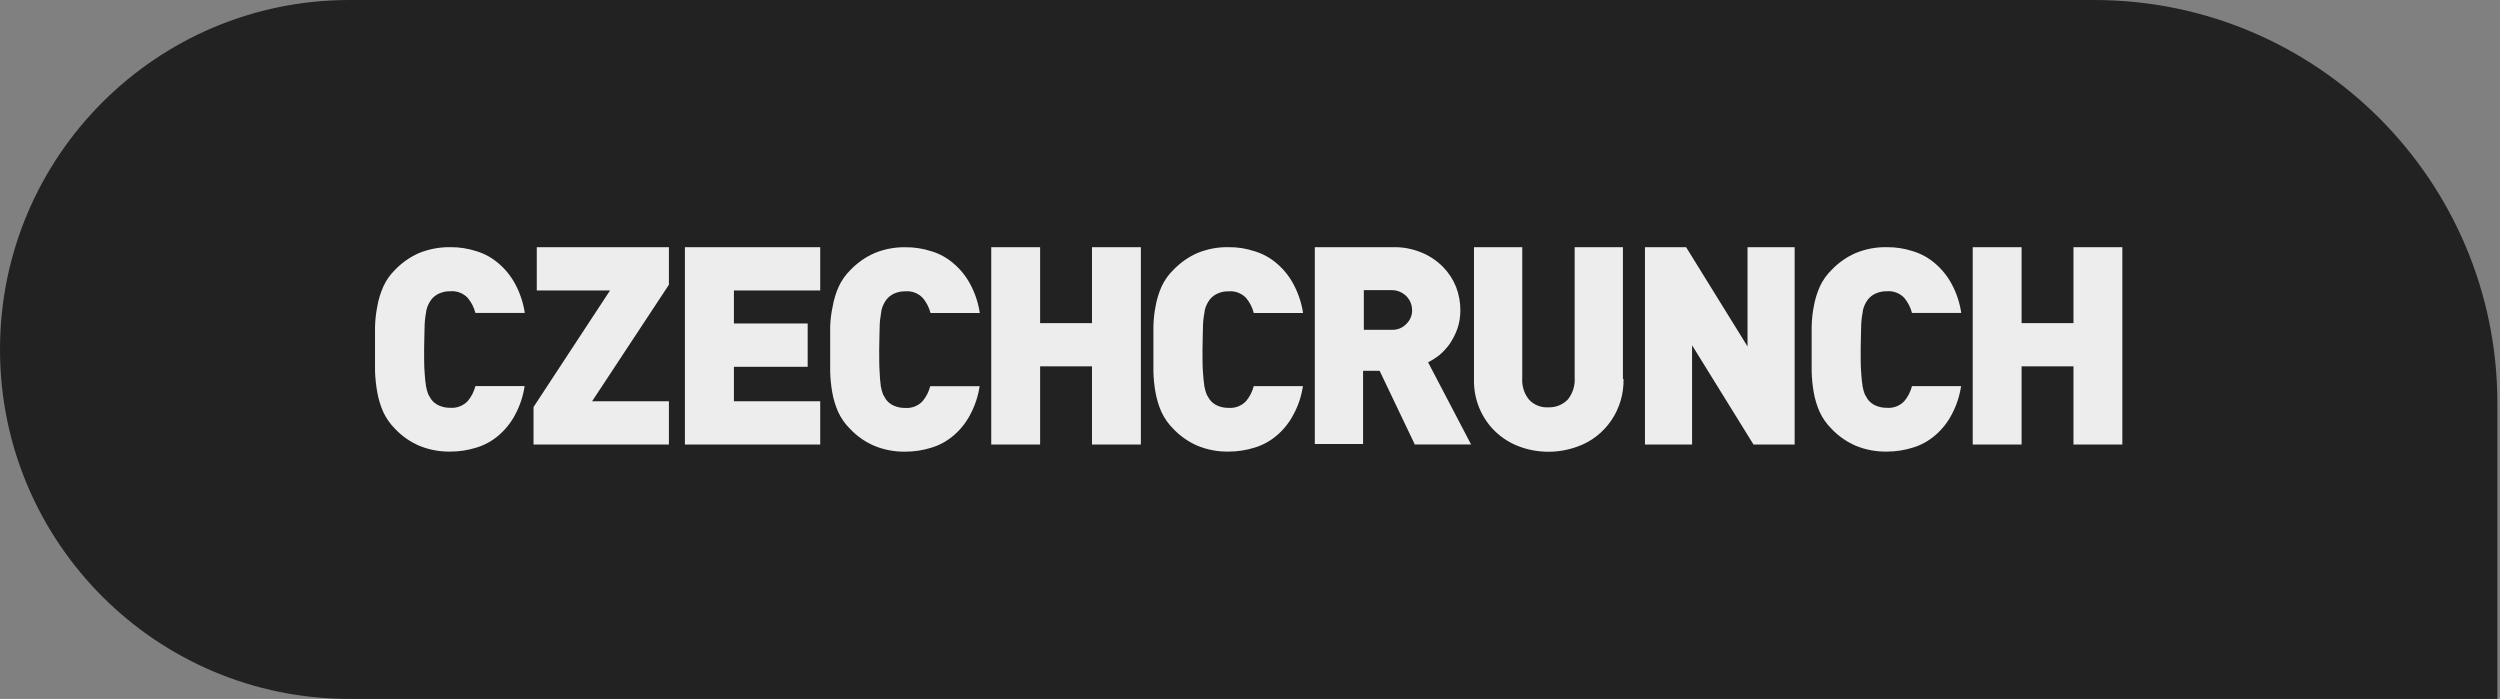
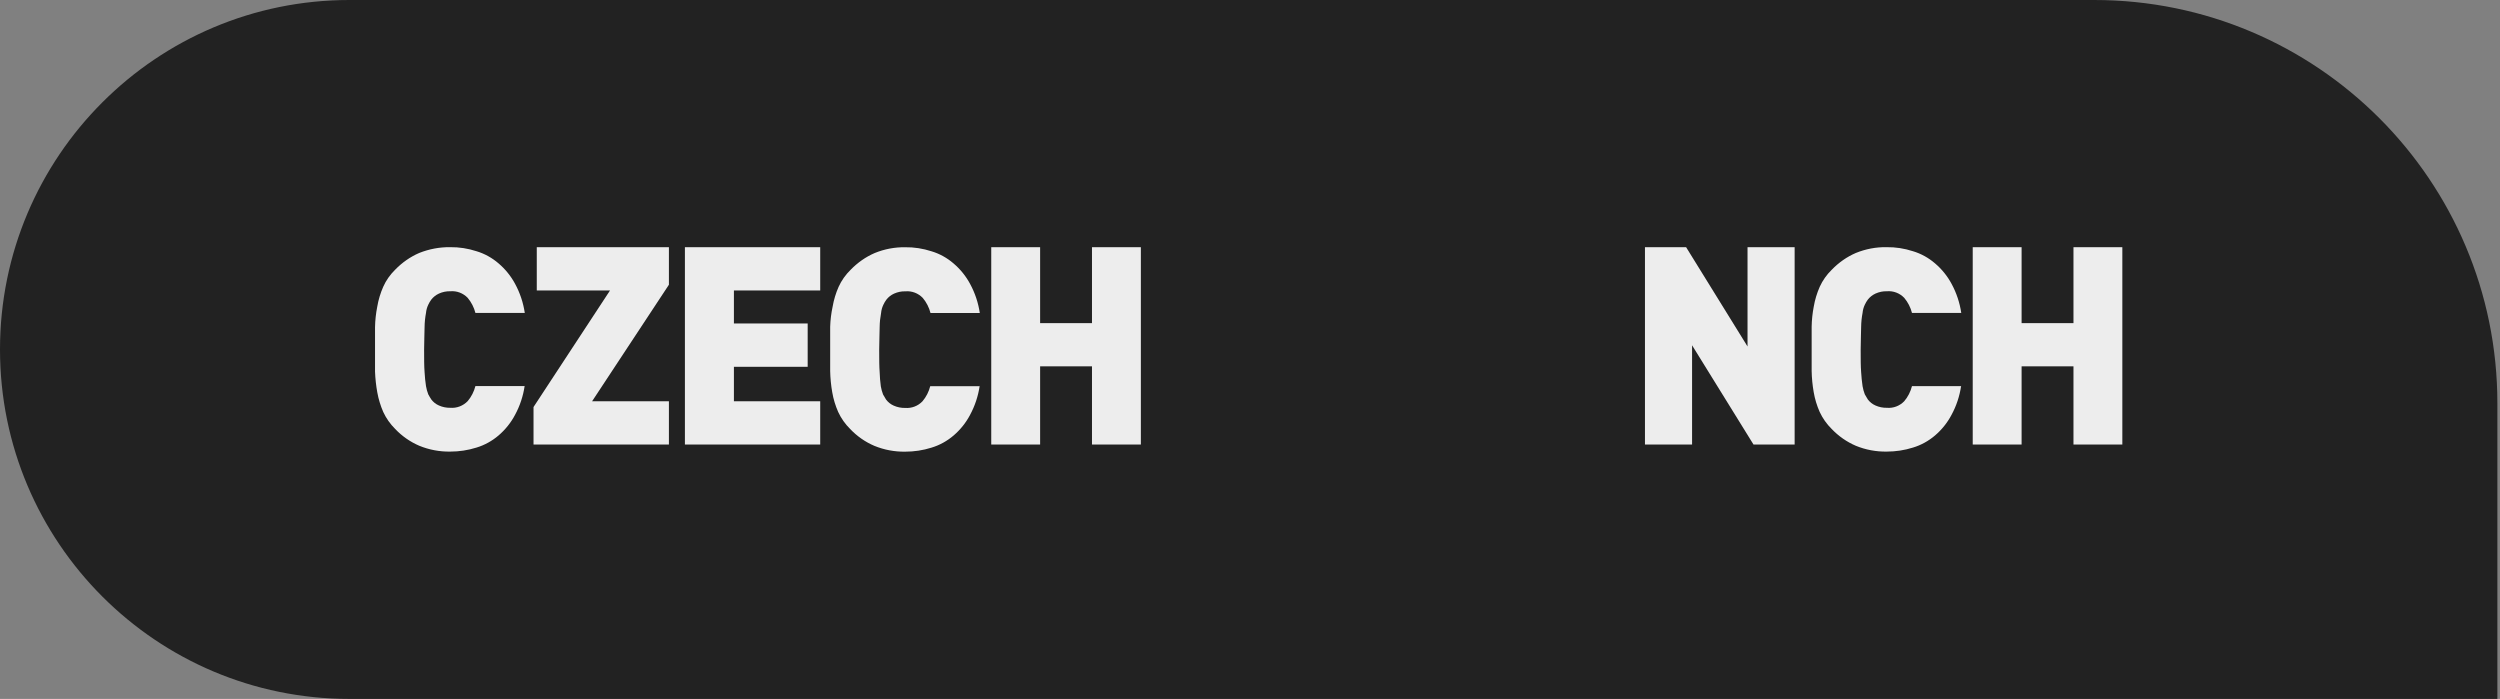
<svg xmlns="http://www.w3.org/2000/svg" width="186" height="52" viewBox="0 0 186 52" fill="none">
  <rect x="0" y="0" width="186" height="52" fill="#808080" stroke="none" />
  <path d="M185.805 30C185.805 13.431 172.373 0 155.805 0H26C11.641 0 3.05176e-05 11.641 3.05176e-05 26C3.05176e-05 40.359 11.641 52 26 52H185.805V30Z" fill="#222222" />
  <g clip-path="url(#clip0_4204_29500)">
    <path d="M39.034 28.711C38.923 29.471 38.681 30.201 38.318 30.868C38.01 31.452 37.591 31.97 37.097 32.394C36.613 32.808 36.053 33.118 35.453 33.299C34.817 33.501 34.157 33.599 33.491 33.599C32.704 33.61 31.927 33.465 31.196 33.165C30.52 32.875 29.91 32.451 29.4 31.913C29.037 31.551 28.735 31.127 28.518 30.661C28.311 30.19 28.16 29.694 28.069 29.186C27.978 28.68 27.922 28.162 27.902 27.645V24.35C27.912 23.832 27.968 23.315 28.069 22.808C28.154 22.301 28.306 21.804 28.513 21.334C28.724 20.858 29.027 20.433 29.395 20.071C29.91 19.539 30.52 19.109 31.191 18.82C31.922 18.53 32.699 18.38 33.486 18.39C34.151 18.38 34.812 18.483 35.448 18.69C36.053 18.871 36.613 19.182 37.092 19.596C37.596 20.025 38.015 20.542 38.328 21.127C38.691 21.799 38.933 22.529 39.044 23.284H35.372C35.266 22.87 35.069 22.487 34.797 22.161C34.459 21.81 33.985 21.628 33.506 21.67C33.213 21.66 32.926 21.722 32.658 21.841C32.437 21.944 32.235 22.099 32.084 22.296C31.998 22.415 31.922 22.539 31.862 22.674C31.771 22.865 31.715 23.067 31.695 23.279C31.63 23.62 31.594 23.967 31.589 24.319C31.589 24.753 31.554 25.307 31.554 26.005C31.554 26.703 31.554 27.257 31.589 27.692C31.604 28.038 31.645 28.385 31.695 28.731C31.73 28.938 31.786 29.14 31.862 29.337C31.932 29.471 32.013 29.6 32.084 29.714C32.235 29.916 32.431 30.071 32.658 30.169C32.926 30.288 33.213 30.345 33.506 30.34C33.985 30.376 34.459 30.195 34.797 29.843C35.069 29.523 35.266 29.135 35.372 28.721H39.039V28.7L39.034 28.711Z" fill="#EDEDED" />
    <path d="M39.694 33.072V30.283L45.384 21.613H39.936V18.39H49.767V21.184L44.052 29.854H49.767V33.072H39.694Z" fill="#EDEDED" />
    <path d="M50.957 33.051V18.39H61.024V21.613H54.603V24.065H60.091V27.288H54.603V29.854H61.024V33.072H50.957V33.051Z" fill="#EDEDED" />
    <path d="M72.887 28.711C72.776 29.471 72.534 30.2 72.17 30.873C71.863 31.457 71.444 31.975 70.95 32.399C70.466 32.813 69.906 33.123 69.306 33.304C68.67 33.506 68.009 33.604 67.344 33.604C66.557 33.615 65.78 33.47 65.049 33.17C64.373 32.88 63.763 32.456 63.253 31.918C62.885 31.556 62.582 31.126 62.361 30.651C62.154 30.18 62.002 29.683 61.917 29.176C61.826 28.659 61.776 28.131 61.765 27.609V24.308C61.781 23.806 61.841 23.31 61.947 22.818C62.033 22.311 62.184 21.815 62.391 21.344C62.608 20.868 62.91 20.439 63.283 20.076C63.798 19.544 64.408 19.114 65.079 18.825C65.8 18.53 66.567 18.385 67.339 18.395C68.004 18.385 68.665 18.488 69.301 18.695C69.906 18.876 70.466 19.187 70.945 19.601C71.449 20.03 71.868 20.547 72.18 21.132C72.544 21.804 72.786 22.534 72.897 23.289H69.23C69.124 22.875 68.927 22.492 68.655 22.166C68.317 21.815 67.843 21.634 67.364 21.675C67.071 21.665 66.784 21.727 66.516 21.846C66.29 21.949 66.093 22.104 65.942 22.301C65.856 22.42 65.78 22.544 65.72 22.679C65.629 22.87 65.573 23.072 65.553 23.284C65.488 23.625 65.452 23.972 65.447 24.324C65.447 24.758 65.412 25.312 65.412 26.01C65.412 26.709 65.412 27.262 65.447 27.697C65.457 28.048 65.488 28.395 65.533 28.742C65.568 28.948 65.624 29.15 65.699 29.347C65.77 29.481 65.851 29.611 65.921 29.724C66.073 29.926 66.269 30.081 66.496 30.18C66.764 30.299 67.051 30.356 67.344 30.35C67.823 30.387 68.297 30.211 68.635 29.854C68.907 29.533 69.104 29.145 69.21 28.731H72.876V28.7L72.887 28.711Z" fill="#EDEDED" />
    <path d="M81.244 33.072V27.257H77.385V33.072H73.749V18.39H77.385V24.039H81.244V18.39H84.88V33.072H81.244Z" fill="#EDEDED" />
-     <path d="M96.94 28.711C96.829 29.471 96.587 30.201 96.218 30.868C95.911 31.453 95.497 31.97 94.998 32.394C94.514 32.808 93.954 33.118 93.354 33.299C92.718 33.501 92.057 33.599 91.392 33.599C90.605 33.61 89.828 33.465 89.097 33.165C88.421 32.875 87.811 32.446 87.301 31.913C86.933 31.551 86.63 31.121 86.409 30.645C86.202 30.175 86.055 29.678 85.965 29.171C85.874 28.654 85.823 28.126 85.813 27.604V24.303C85.823 23.801 85.874 23.305 85.97 22.813C86.055 22.306 86.207 21.81 86.413 21.339C86.63 20.863 86.933 20.434 87.306 20.072C87.821 19.539 88.431 19.109 89.102 18.82C89.828 18.525 90.605 18.375 91.387 18.39C92.052 18.38 92.713 18.483 93.349 18.695C93.954 18.877 94.514 19.187 94.993 19.601C95.497 20.03 95.916 20.547 96.228 21.132C96.592 21.805 96.834 22.534 96.95 23.289H93.283C93.177 22.875 92.985 22.492 92.708 22.167C92.37 21.815 91.896 21.634 91.417 21.675C91.124 21.665 90.837 21.727 90.57 21.846C90.348 21.949 90.146 22.105 89.995 22.301C89.909 22.42 89.833 22.544 89.773 22.679C89.682 22.87 89.626 23.072 89.606 23.284C89.541 23.625 89.505 23.977 89.5 24.324C89.5 24.758 89.465 25.312 89.465 26.01C89.465 26.709 89.465 27.262 89.5 27.697C89.52 28.043 89.556 28.39 89.606 28.736C89.641 28.944 89.697 29.145 89.773 29.342C89.843 29.476 89.924 29.606 89.995 29.719C90.146 29.921 90.343 30.076 90.564 30.175C90.832 30.294 91.119 30.351 91.412 30.345C91.891 30.382 92.365 30.201 92.703 29.849C92.975 29.528 93.172 29.14 93.278 28.726H96.945L96.93 28.706L96.94 28.711ZM105.246 33.035L102.644 27.588H101.413V33.035H97.822V18.39H103.622C104.359 18.369 105.095 18.509 105.776 18.794C106.371 19.037 106.911 19.404 107.365 19.864C107.778 20.284 108.106 20.785 108.328 21.339C108.545 21.898 108.656 22.498 108.651 23.098C108.651 23.563 108.58 24.024 108.429 24.463C108.288 24.852 108.096 25.224 107.869 25.571C107.647 25.881 107.395 26.16 107.108 26.403C106.84 26.616 106.553 26.797 106.25 26.957L109.448 33.066H105.231L105.246 33.035ZM105.06 23.082C105.06 22.694 104.914 22.327 104.651 22.053C104.349 21.742 103.93 21.572 103.501 21.587H101.469V24.536H103.511C103.945 24.567 104.364 24.396 104.661 24.07C104.919 23.812 105.065 23.455 105.065 23.082H105.06ZM120.791 28.188C120.841 30.454 119.454 32.492 117.361 33.227C116.67 33.48 115.939 33.61 115.208 33.61C114.471 33.61 113.745 33.486 113.054 33.227C112.403 32.989 111.803 32.622 111.294 32.146C110.214 31.132 109.619 29.688 109.665 28.188V18.39H113.256V28.1C113.21 28.69 113.392 29.28 113.76 29.735C114.133 30.133 114.658 30.34 115.198 30.304C115.732 30.325 116.252 30.123 116.635 29.735C117.008 29.28 117.195 28.69 117.155 28.1V18.39H120.746V28.193H120.796L120.791 28.188Z" fill="#EDEDED" />
    <path d="M130.46 33.072L125.89 25.689V33.072H122.385V18.39H125.446L130.016 25.777V18.39H133.521V33.072H130.46Z" fill="#EDEDED" />
    <path d="M145.908 28.711C145.797 29.471 145.555 30.201 145.192 30.868C144.884 31.453 144.466 31.97 143.972 32.394C143.487 32.808 142.928 33.118 142.327 33.299C141.692 33.501 141.031 33.599 140.365 33.599C139.579 33.61 138.802 33.465 138.071 33.165C137.395 32.875 136.784 32.446 136.275 31.913C135.907 31.551 135.604 31.121 135.382 30.645C135.175 30.175 135.024 29.678 134.938 29.171C134.848 28.654 134.797 28.126 134.787 27.604V24.303C134.797 23.801 134.848 23.305 134.943 22.813C135.029 22.306 135.181 21.81 135.387 21.339C135.604 20.863 135.907 20.434 136.28 20.072C136.794 19.539 137.405 19.109 138.076 18.82C138.802 18.525 139.579 18.375 140.36 18.39C141.026 18.38 141.687 18.483 142.322 18.69C142.928 18.871 143.487 19.182 143.967 19.596C144.471 20.025 144.89 20.542 145.202 21.127C145.565 21.799 145.807 22.529 145.918 23.284H142.252C142.146 22.87 141.949 22.487 141.677 22.162C141.339 21.81 140.865 21.629 140.386 21.67C140.093 21.66 139.806 21.722 139.538 21.841C139.316 21.944 139.115 22.099 138.963 22.296C138.878 22.415 138.802 22.539 138.741 22.674C138.651 22.865 138.595 23.067 138.575 23.279C138.509 23.62 138.474 23.972 138.469 24.319C138.469 24.753 138.434 25.307 138.434 26.005C138.434 26.703 138.434 27.257 138.469 27.692C138.489 28.038 138.524 28.385 138.575 28.731C138.61 28.938 138.666 29.14 138.741 29.337C138.812 29.471 138.893 29.601 138.963 29.714C139.115 29.916 139.311 30.071 139.538 30.17C139.806 30.289 140.093 30.346 140.386 30.34C140.865 30.382 141.339 30.201 141.677 29.849C141.949 29.528 142.146 29.14 142.252 28.726H145.918L145.903 28.706L145.908 28.711Z" fill="#EDEDED" />
    <path d="M154.266 33.072V27.257H150.407V33.072H146.771V18.39H150.407V24.039H154.266V18.39H157.902V33.072H154.266Z" fill="#EDEDED" />
  </g>
  <defs>
    <clipPath id="clip0_4204_29500">
      <rect width="130" height="15.22" fill="white" transform="translate(27.902 18.39)" />
    </clipPath>
  </defs>
</svg>